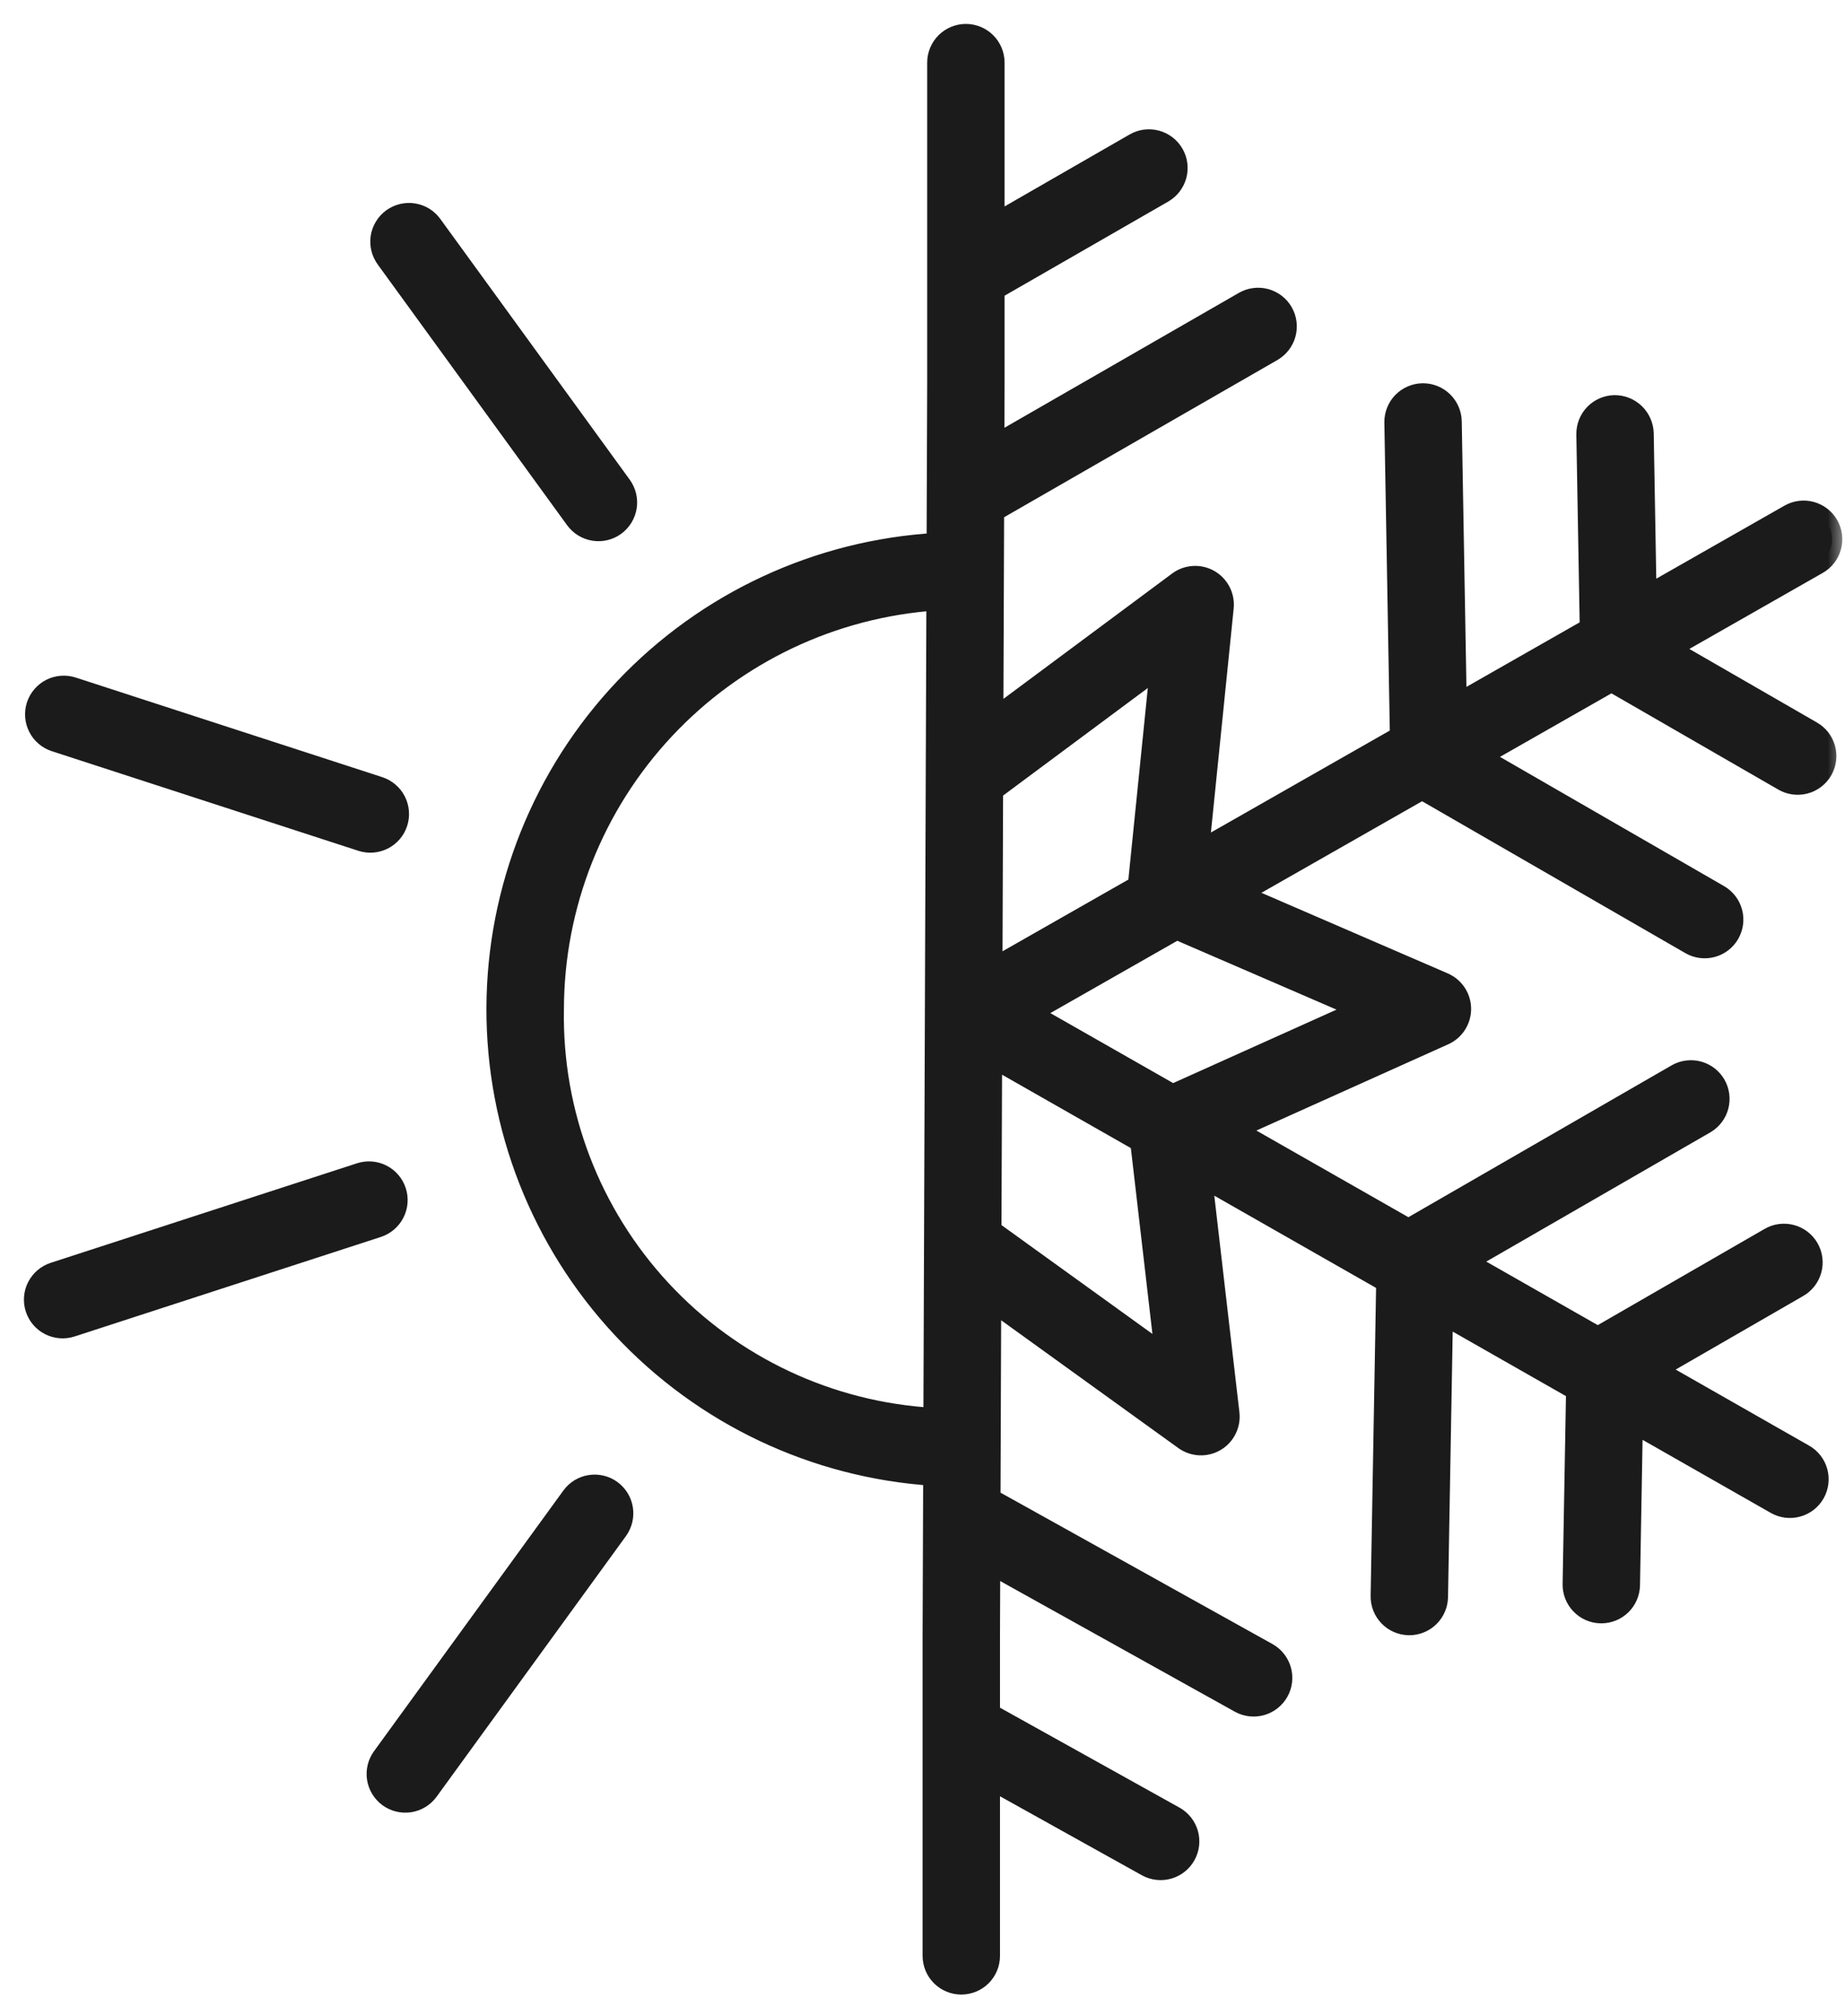
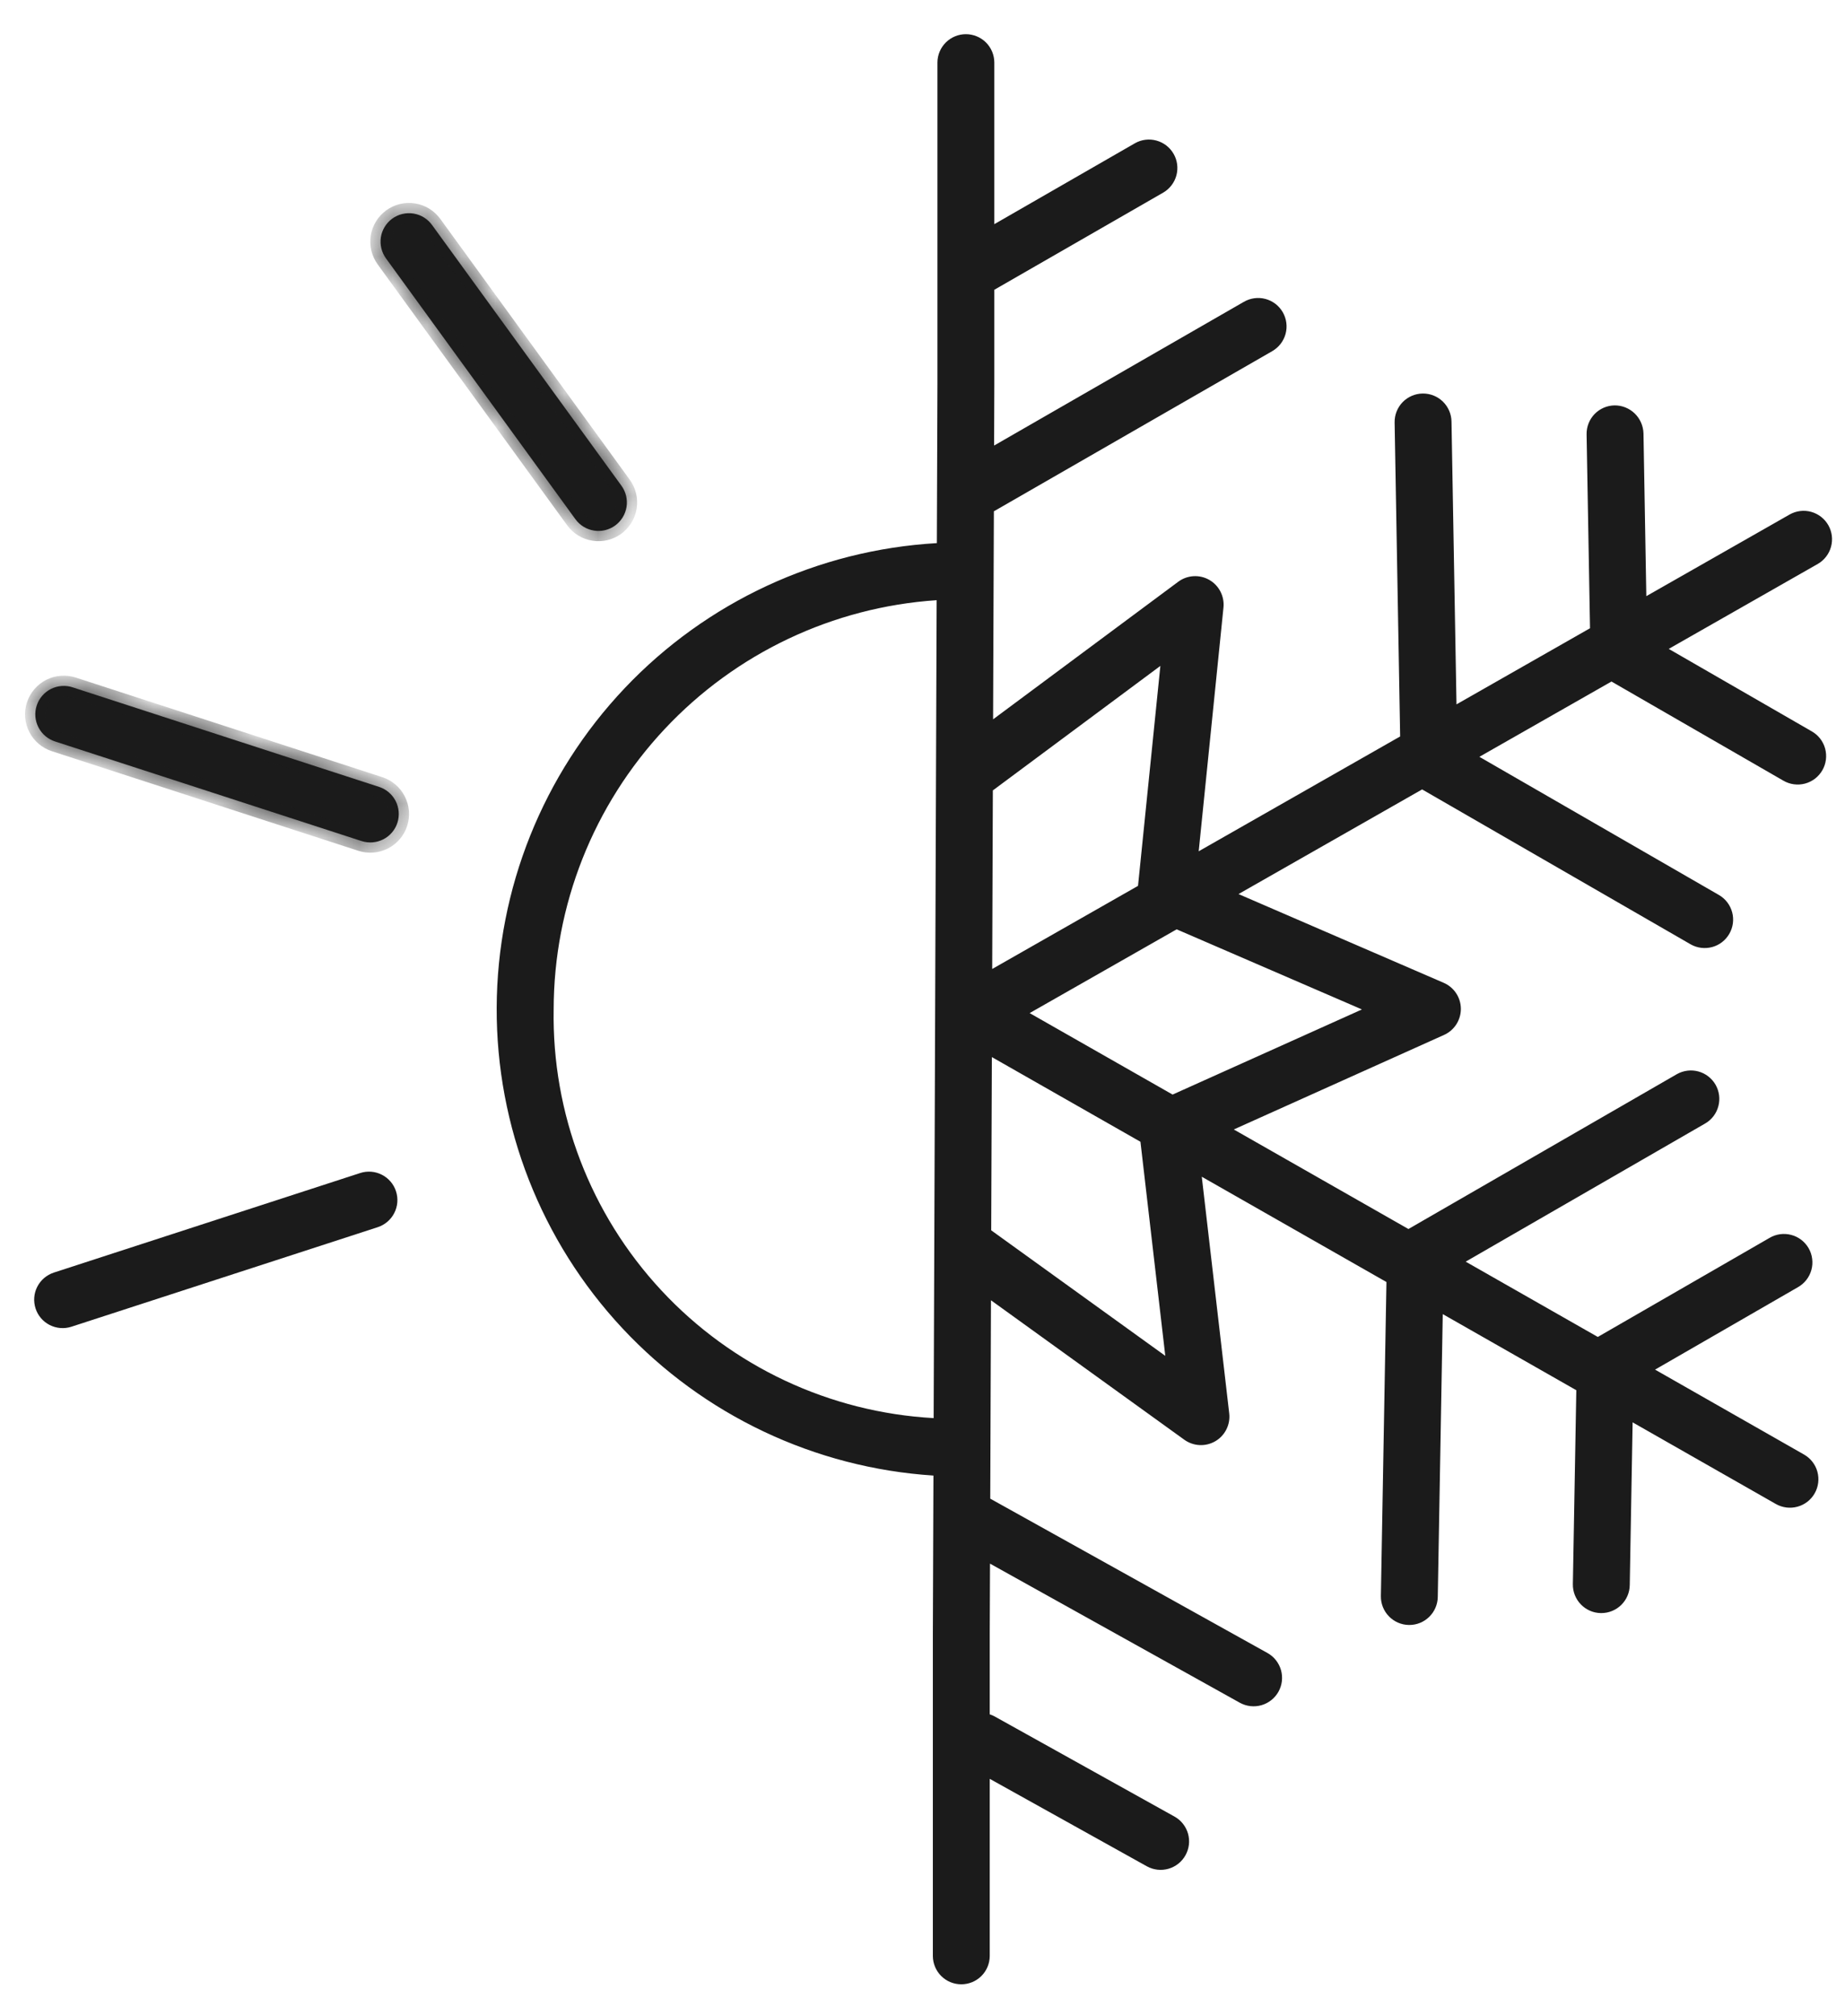
<svg xmlns="http://www.w3.org/2000/svg" fill="none" viewBox="0 0 54 59" height="59" width="54">
  <mask fill="black" height="59" width="54" y="0" x="0" maskUnits="userSpaceOnUse" id="path-1-outside-1_4_64">
-     <rect height="59" width="54" fill="white" />
    <path d="M16.841 15.192C16.906 15.281 16.987 15.356 17.08 15.413C17.173 15.47 17.277 15.508 17.385 15.525C17.493 15.543 17.603 15.538 17.709 15.513C17.816 15.487 17.916 15.441 18.005 15.377C18.093 15.312 18.168 15.231 18.225 15.138C18.282 15.045 18.32 14.941 18.338 14.833C18.355 14.725 18.35 14.615 18.325 14.509C18.299 14.402 18.253 14.302 18.189 14.213L12.647 6.586C12.583 6.497 12.502 6.421 12.409 6.363C12.316 6.305 12.212 6.267 12.103 6.249C11.995 6.231 11.884 6.236 11.777 6.261C11.671 6.286 11.57 6.333 11.481 6.397C11.392 6.462 11.317 6.543 11.26 6.637C11.202 6.731 11.164 6.835 11.147 6.943C11.131 7.052 11.135 7.163 11.162 7.269C11.188 7.376 11.235 7.476 11.3 7.565L16.841 15.192Z" />
    <path d="M1.615 21.697L10.582 24.61C10.792 24.678 11.02 24.66 11.217 24.56C11.414 24.46 11.563 24.286 11.631 24.076C11.699 23.866 11.681 23.637 11.581 23.44C11.481 23.244 11.307 23.095 11.097 23.026L2.13 20.113C2.026 20.078 1.916 20.065 1.806 20.073C1.696 20.08 1.589 20.11 1.491 20.159C1.393 20.209 1.306 20.277 1.234 20.361C1.162 20.444 1.108 20.541 1.074 20.645C1.04 20.75 1.027 20.86 1.036 20.97C1.045 21.079 1.075 21.186 1.126 21.284C1.176 21.382 1.245 21.469 1.329 21.539C1.413 21.61 1.51 21.664 1.615 21.697Z" />
-     <path d="M11.59 34.858C11.557 34.754 11.503 34.658 11.432 34.575C11.361 34.492 11.274 34.423 11.177 34.374C11.079 34.324 10.973 34.294 10.864 34.285C10.755 34.277 10.645 34.29 10.541 34.324L1.575 37.237C1.365 37.306 1.191 37.455 1.091 37.651C0.99 37.848 0.973 38.077 1.041 38.287C1.109 38.497 1.258 38.671 1.455 38.771C1.652 38.871 1.88 38.889 2.09 38.821L11.056 35.908C11.266 35.839 11.44 35.69 11.54 35.494C11.641 35.297 11.659 35.068 11.59 34.858Z" />
    <path d="M17.894 43.607C17.805 43.542 17.705 43.496 17.599 43.471C17.492 43.445 17.382 43.441 17.274 43.458C17.166 43.475 17.062 43.513 16.969 43.57C16.876 43.627 16.795 43.703 16.731 43.791L11.189 51.418C11.059 51.597 11.006 51.819 11.04 52.038C11.075 52.256 11.195 52.451 11.373 52.581C11.552 52.711 11.775 52.764 11.993 52.73C12.211 52.695 12.407 52.575 12.536 52.397L18.078 44.77C18.207 44.591 18.261 44.368 18.226 44.15C18.192 43.932 18.072 43.737 17.894 43.607Z" />
    <path d="M53.022 21.397L48.841 18.987L53.202 16.502C53.394 16.392 53.533 16.211 53.591 15.999C53.649 15.786 53.621 15.559 53.512 15.368C53.403 15.176 53.222 15.036 53.01 14.977C52.797 14.918 52.57 14.947 52.379 15.055L48.185 17.444L48.102 12.68C48.095 12.46 48.003 12.251 47.845 12.098C47.686 11.945 47.474 11.86 47.255 11.862C47.034 11.866 46.824 11.957 46.67 12.116C46.517 12.275 46.433 12.488 46.437 12.709L46.537 18.383L42.629 20.61L42.483 12.333C42.479 12.115 42.389 11.907 42.234 11.754C42.078 11.601 41.869 11.515 41.651 11.515H41.636C41.415 11.519 41.205 11.61 41.051 11.769C40.898 11.928 40.814 12.141 40.818 12.362L40.98 21.549L35.084 24.909L35.809 17.775C35.825 17.614 35.794 17.452 35.72 17.309C35.646 17.165 35.532 17.047 35.392 16.967C35.251 16.887 35.091 16.85 34.93 16.86C34.769 16.87 34.614 16.926 34.484 17.023L29.066 21.048L29.089 14.961L37.233 10.277C37.328 10.222 37.412 10.15 37.48 10.063C37.547 9.977 37.597 9.877 37.626 9.772C37.655 9.666 37.663 9.555 37.649 9.446C37.635 9.337 37.599 9.232 37.545 9.137C37.49 9.041 37.417 8.958 37.33 8.891C37.242 8.824 37.143 8.775 37.037 8.747C36.931 8.719 36.82 8.712 36.711 8.727C36.602 8.742 36.497 8.778 36.402 8.834L29.096 13.037L29.102 11.253V8.479L34.047 5.635C34.237 5.524 34.375 5.342 34.432 5.13C34.488 4.917 34.459 4.691 34.349 4.501C34.239 4.31 34.059 4.171 33.846 4.113C33.634 4.055 33.408 4.083 33.217 4.192L29.102 6.559V1.825C29.1 1.606 29.012 1.396 28.856 1.241C28.7 1.087 28.489 1 28.27 1C28.05 1 27.84 1.087 27.684 1.241C27.528 1.396 27.439 1.606 27.437 1.825V11.25L27.42 15.892C23.946 16.092 20.678 17.61 18.284 20.136C15.89 22.662 14.55 26.006 14.537 29.487C14.524 32.967 15.84 36.321 18.215 38.865C20.591 41.409 23.847 42.95 27.32 43.176L27.303 47.81V57.237C27.305 57.457 27.394 57.667 27.549 57.821C27.705 57.976 27.916 58.062 28.136 58.062C28.355 58.062 28.566 57.976 28.722 57.821C28.878 57.667 28.966 57.457 28.968 57.237V52.05L33.571 54.612C33.764 54.717 33.99 54.742 34.201 54.681C34.412 54.62 34.591 54.478 34.697 54.286C34.804 54.094 34.831 53.868 34.772 53.656C34.712 53.445 34.572 53.265 34.38 53.157L29.111 50.224C29.066 50.199 29.018 50.179 28.968 50.163V47.813L28.976 45.753L36.292 49.826C36.485 49.931 36.711 49.956 36.922 49.895C37.133 49.834 37.312 49.692 37.419 49.5C37.526 49.308 37.552 49.082 37.493 48.87C37.433 48.659 37.293 48.479 37.102 48.371L28.983 43.852L29.004 38.047L34.663 42.128C34.794 42.222 34.95 42.277 35.111 42.284C35.272 42.292 35.432 42.252 35.572 42.17C35.711 42.089 35.823 41.968 35.895 41.824C35.967 41.679 35.996 41.517 35.977 41.356L35.174 34.432L40.579 37.513L40.416 46.701C40.412 46.922 40.496 47.135 40.65 47.294C40.803 47.453 41.013 47.544 41.234 47.548H41.249C41.467 47.548 41.677 47.462 41.832 47.309C41.988 47.156 42.077 46.948 42.081 46.73L42.227 38.452L46.136 40.679L46.035 46.353C46.031 46.574 46.115 46.787 46.269 46.946C46.422 47.105 46.632 47.197 46.853 47.2H46.868C47.086 47.2 47.296 47.114 47.451 46.962C47.607 46.809 47.696 46.601 47.7 46.383L47.784 41.619L51.976 44.008C52.168 44.117 52.396 44.146 52.609 44.087C52.822 44.029 53.003 43.889 53.112 43.697C53.222 43.505 53.25 43.277 53.192 43.064C53.134 42.851 52.993 42.67 52.801 42.561L48.441 40.076L52.621 37.665C52.717 37.611 52.801 37.539 52.869 37.452C52.937 37.365 52.987 37.266 53.016 37.16C53.046 37.054 53.053 36.943 53.039 36.834C53.026 36.724 52.99 36.619 52.935 36.523C52.88 36.428 52.807 36.344 52.719 36.277C52.632 36.211 52.532 36.162 52.425 36.134C52.319 36.106 52.208 36.099 52.098 36.114C51.989 36.13 51.884 36.166 51.789 36.223L46.765 39.12L42.898 36.917L49.913 32.871C50.102 32.76 50.239 32.578 50.294 32.366C50.35 32.154 50.32 31.929 50.211 31.739C50.101 31.549 49.921 31.41 49.71 31.352C49.499 31.294 49.273 31.322 49.082 31.429L41.222 35.962L36.111 33.049L42.266 30.282C42.413 30.216 42.538 30.108 42.625 29.972C42.712 29.836 42.758 29.678 42.757 29.517C42.756 29.355 42.708 29.198 42.619 29.063C42.53 28.928 42.403 28.823 42.255 28.758L36.249 26.161L41.623 23.099L49.484 27.633C49.675 27.741 49.901 27.769 50.113 27.711C50.325 27.654 50.505 27.514 50.614 27.324C50.724 27.134 50.754 26.908 50.698 26.696C50.642 26.483 50.504 26.302 50.315 26.191L43.299 22.145L47.165 19.942L52.191 22.84C52.286 22.896 52.391 22.933 52.5 22.948C52.609 22.963 52.72 22.957 52.827 22.929C52.933 22.901 53.033 22.852 53.121 22.785C53.208 22.718 53.282 22.634 53.337 22.539C53.392 22.444 53.427 22.338 53.441 22.229C53.455 22.12 53.447 22.009 53.418 21.902C53.389 21.796 53.339 21.697 53.271 21.61C53.203 21.523 53.118 21.451 53.022 21.397ZM33.962 19.485L33.308 25.921L29.04 28.353L29.059 23.128L33.962 19.485ZM16.205 29.531C16.209 26.487 17.369 23.558 19.45 21.336C21.53 19.114 24.377 17.765 27.414 17.562L27.326 41.495C24.285 41.326 21.427 39.986 19.354 37.755C17.28 35.524 16.151 32.577 16.205 29.531ZM34.106 39.673L29.011 36L29.03 30.931L33.379 33.409L34.106 39.673ZM39.861 29.537L34.32 32.028L30.136 29.644L34.439 27.193L39.861 29.537Z" />
  </mask>
  <path fill="#1B1B1B" d="M16.841 15.192C16.906 15.281 16.987 15.356 17.08 15.413C17.173 15.47 17.277 15.508 17.385 15.525C17.493 15.543 17.603 15.538 17.709 15.513C17.816 15.487 17.916 15.441 18.005 15.377C18.093 15.312 18.168 15.231 18.225 15.138C18.282 15.045 18.32 14.941 18.338 14.833C18.355 14.725 18.35 14.615 18.325 14.509C18.299 14.402 18.253 14.302 18.189 14.213L12.647 6.586C12.583 6.497 12.502 6.421 12.409 6.363C12.316 6.305 12.212 6.267 12.103 6.249C11.995 6.231 11.884 6.236 11.777 6.261C11.671 6.286 11.57 6.333 11.481 6.397C11.392 6.462 11.317 6.543 11.26 6.637C11.202 6.731 11.164 6.835 11.147 6.943C11.131 7.052 11.135 7.163 11.162 7.269C11.188 7.376 11.235 7.476 11.3 7.565L16.841 15.192Z" />
  <path fill="#1B1B1B" d="M1.615 21.697L10.582 24.61C10.792 24.678 11.02 24.66 11.217 24.56C11.414 24.46 11.563 24.286 11.631 24.076C11.699 23.866 11.681 23.637 11.581 23.44C11.481 23.244 11.307 23.095 11.097 23.026L2.13 20.113C2.026 20.078 1.916 20.065 1.806 20.073C1.696 20.08 1.589 20.11 1.491 20.159C1.393 20.209 1.306 20.277 1.234 20.361C1.162 20.444 1.108 20.541 1.074 20.645C1.04 20.75 1.027 20.86 1.036 20.97C1.045 21.079 1.075 21.186 1.126 21.284C1.176 21.382 1.245 21.469 1.329 21.539C1.413 21.61 1.51 21.664 1.615 21.697Z" />
  <path fill="#1B1B1B" d="M11.59 34.858C11.557 34.754 11.503 34.658 11.432 34.575C11.361 34.492 11.274 34.423 11.177 34.374C11.079 34.324 10.973 34.294 10.864 34.285C10.755 34.277 10.645 34.29 10.541 34.324L1.575 37.237C1.365 37.306 1.191 37.455 1.091 37.651C0.99 37.848 0.973 38.077 1.041 38.287C1.109 38.497 1.258 38.671 1.455 38.771C1.652 38.871 1.88 38.889 2.09 38.821L11.056 35.908C11.266 35.839 11.44 35.69 11.54 35.494C11.641 35.297 11.659 35.068 11.59 34.858Z" />
-   <path fill="#1B1B1B" d="M17.894 43.607C17.805 43.542 17.705 43.496 17.599 43.471C17.492 43.445 17.382 43.441 17.274 43.458C17.166 43.475 17.062 43.513 16.969 43.57C16.876 43.627 16.795 43.703 16.731 43.791L11.189 51.418C11.059 51.597 11.006 51.819 11.04 52.038C11.075 52.256 11.195 52.451 11.373 52.581C11.552 52.711 11.775 52.764 11.993 52.73C12.211 52.695 12.407 52.575 12.536 52.397L18.078 44.77C18.207 44.591 18.261 44.368 18.226 44.15C18.192 43.932 18.072 43.737 17.894 43.607Z" />
  <path fill="#1B1B1B" d="M53.022 21.397L48.841 18.987L53.202 16.502C53.394 16.392 53.533 16.211 53.591 15.999C53.649 15.786 53.621 15.559 53.512 15.368C53.403 15.176 53.222 15.036 53.01 14.977C52.797 14.918 52.57 14.947 52.379 15.055L48.185 17.444L48.102 12.68C48.095 12.46 48.003 12.251 47.845 12.098C47.686 11.945 47.474 11.86 47.255 11.862C47.034 11.866 46.824 11.957 46.67 12.116C46.517 12.275 46.433 12.488 46.437 12.709L46.537 18.383L42.629 20.61L42.483 12.333C42.479 12.115 42.389 11.907 42.234 11.754C42.078 11.601 41.869 11.515 41.651 11.515H41.636C41.415 11.519 41.205 11.61 41.051 11.769C40.898 11.928 40.814 12.141 40.818 12.362L40.98 21.549L35.084 24.909L35.809 17.775C35.825 17.614 35.794 17.452 35.72 17.309C35.646 17.165 35.532 17.047 35.392 16.967C35.251 16.887 35.091 16.85 34.93 16.86C34.769 16.87 34.614 16.926 34.484 17.023L29.066 21.048L29.089 14.961L37.233 10.277C37.328 10.222 37.412 10.15 37.48 10.063C37.547 9.977 37.597 9.877 37.626 9.772C37.655 9.666 37.663 9.555 37.649 9.446C37.635 9.337 37.599 9.232 37.545 9.137C37.49 9.041 37.417 8.958 37.33 8.891C37.242 8.824 37.143 8.775 37.037 8.747C36.931 8.719 36.82 8.712 36.711 8.727C36.602 8.742 36.497 8.778 36.402 8.834L29.096 13.037L29.102 11.253V8.479L34.047 5.635C34.237 5.524 34.375 5.342 34.432 5.13C34.488 4.917 34.459 4.691 34.349 4.501C34.239 4.31 34.059 4.171 33.846 4.113C33.634 4.055 33.408 4.083 33.217 4.192L29.102 6.559V1.825C29.1 1.606 29.012 1.396 28.856 1.241C28.7 1.087 28.489 1 28.27 1C28.05 1 27.84 1.087 27.684 1.241C27.528 1.396 27.439 1.606 27.437 1.825V11.25L27.42 15.892C23.946 16.092 20.678 17.61 18.284 20.136C15.89 22.662 14.55 26.006 14.537 29.487C14.524 32.967 15.84 36.321 18.215 38.865C20.591 41.409 23.847 42.95 27.32 43.176L27.303 47.81V57.237C27.305 57.457 27.394 57.667 27.549 57.821C27.705 57.976 27.916 58.062 28.136 58.062C28.355 58.062 28.566 57.976 28.722 57.821C28.878 57.667 28.966 57.457 28.968 57.237V52.05L33.571 54.612C33.764 54.717 33.99 54.742 34.201 54.681C34.412 54.62 34.591 54.478 34.697 54.286C34.804 54.094 34.831 53.868 34.772 53.656C34.712 53.445 34.572 53.265 34.38 53.157L29.111 50.224C29.066 50.199 29.018 50.179 28.968 50.163V47.813L28.976 45.753L36.292 49.826C36.485 49.931 36.711 49.956 36.922 49.895C37.133 49.834 37.312 49.692 37.419 49.5C37.526 49.308 37.552 49.082 37.493 48.87C37.433 48.659 37.293 48.479 37.102 48.371L28.983 43.852L29.004 38.047L34.663 42.128C34.794 42.222 34.95 42.277 35.111 42.284C35.272 42.292 35.432 42.252 35.572 42.17C35.711 42.089 35.823 41.968 35.895 41.824C35.967 41.679 35.996 41.517 35.977 41.356L35.174 34.432L40.579 37.513L40.416 46.701C40.412 46.922 40.496 47.135 40.65 47.294C40.803 47.453 41.013 47.544 41.234 47.548H41.249C41.467 47.548 41.677 47.462 41.832 47.309C41.988 47.156 42.077 46.948 42.081 46.73L42.227 38.452L46.136 40.679L46.035 46.353C46.031 46.574 46.115 46.787 46.269 46.946C46.422 47.105 46.632 47.197 46.853 47.2H46.868C47.086 47.2 47.296 47.114 47.451 46.962C47.607 46.809 47.696 46.601 47.7 46.383L47.784 41.619L51.976 44.008C52.168 44.117 52.396 44.146 52.609 44.087C52.822 44.029 53.003 43.889 53.112 43.697C53.222 43.505 53.25 43.277 53.192 43.064C53.134 42.851 52.993 42.67 52.801 42.561L48.441 40.076L52.621 37.665C52.717 37.611 52.801 37.539 52.869 37.452C52.937 37.365 52.987 37.266 53.016 37.16C53.046 37.054 53.053 36.943 53.039 36.834C53.026 36.724 52.99 36.619 52.935 36.523C52.88 36.428 52.807 36.344 52.719 36.277C52.632 36.211 52.532 36.162 52.425 36.134C52.319 36.106 52.208 36.099 52.098 36.114C51.989 36.13 51.884 36.166 51.789 36.223L46.765 39.12L42.898 36.917L49.913 32.871C50.102 32.76 50.239 32.578 50.294 32.366C50.35 32.154 50.32 31.929 50.211 31.739C50.101 31.549 49.921 31.41 49.71 31.352C49.499 31.294 49.273 31.322 49.082 31.429L41.222 35.962L36.111 33.049L42.266 30.282C42.413 30.216 42.538 30.108 42.625 29.972C42.712 29.836 42.758 29.678 42.757 29.517C42.756 29.355 42.708 29.198 42.619 29.063C42.53 28.928 42.403 28.823 42.255 28.758L36.249 26.161L41.623 23.099L49.484 27.633C49.675 27.741 49.901 27.769 50.113 27.711C50.325 27.654 50.505 27.514 50.614 27.324C50.724 27.134 50.754 26.908 50.698 26.696C50.642 26.483 50.504 26.302 50.315 26.191L43.299 22.145L47.165 19.942L52.191 22.84C52.286 22.896 52.391 22.933 52.5 22.948C52.609 22.963 52.72 22.957 52.827 22.929C52.933 22.901 53.033 22.852 53.121 22.785C53.208 22.718 53.282 22.634 53.337 22.539C53.392 22.444 53.427 22.338 53.441 22.229C53.455 22.12 53.447 22.009 53.418 21.902C53.389 21.796 53.339 21.697 53.271 21.61C53.203 21.523 53.118 21.451 53.022 21.397ZM33.962 19.485L33.308 25.921L29.04 28.353L29.059 23.128L33.962 19.485ZM16.205 29.531C16.209 26.487 17.369 23.558 19.45 21.336C21.53 19.114 24.377 17.765 27.414 17.562L27.326 41.495C24.285 41.326 21.427 39.986 19.354 37.755C17.28 35.524 16.151 32.577 16.205 29.531ZM34.106 39.673L29.011 36L29.03 30.931L33.379 33.409L34.106 39.673ZM39.861 29.537L34.32 32.028L30.136 29.644L34.439 27.193L39.861 29.537Z" />
  <path mask="url(#path-1-outside-1_4_64)" stroke-width="0.6" stroke="#1B1B1B" d="M16.841 15.192C16.906 15.281 16.987 15.356 17.08 15.413C17.173 15.47 17.277 15.508 17.385 15.525C17.493 15.543 17.603 15.538 17.709 15.513C17.816 15.487 17.916 15.441 18.005 15.377C18.093 15.312 18.168 15.231 18.225 15.138C18.282 15.045 18.32 14.941 18.338 14.833C18.355 14.725 18.35 14.615 18.325 14.509C18.299 14.402 18.253 14.302 18.189 14.213L12.647 6.586C12.583 6.497 12.502 6.421 12.409 6.363C12.316 6.305 12.212 6.267 12.103 6.249C11.995 6.231 11.884 6.236 11.777 6.261C11.671 6.286 11.57 6.333 11.481 6.397C11.392 6.462 11.317 6.543 11.26 6.637C11.202 6.731 11.164 6.835 11.147 6.943C11.131 7.052 11.135 7.163 11.162 7.269C11.188 7.376 11.235 7.476 11.3 7.565L16.841 15.192Z" />
  <path mask="url(#path-1-outside-1_4_64)" stroke-width="0.6" stroke="#1B1B1B" d="M1.615 21.697L10.582 24.61C10.792 24.678 11.02 24.66 11.217 24.56C11.414 24.46 11.563 24.286 11.631 24.076C11.699 23.866 11.681 23.637 11.581 23.44C11.481 23.244 11.307 23.095 11.097 23.026L2.13 20.113C2.026 20.078 1.916 20.065 1.806 20.073C1.696 20.08 1.589 20.11 1.491 20.159C1.393 20.209 1.306 20.277 1.234 20.361C1.162 20.444 1.108 20.541 1.074 20.645C1.04 20.75 1.027 20.86 1.036 20.97C1.045 21.079 1.075 21.186 1.126 21.284C1.176 21.382 1.245 21.469 1.329 21.539C1.413 21.61 1.51 21.664 1.615 21.697Z" />
  <path mask="url(#path-1-outside-1_4_64)" stroke-width="0.6" stroke="#1B1B1B" d="M11.59 34.858C11.557 34.754 11.503 34.658 11.432 34.575C11.361 34.492 11.274 34.423 11.177 34.374C11.079 34.324 10.973 34.294 10.864 34.285C10.755 34.277 10.645 34.29 10.541 34.324L1.575 37.237C1.365 37.306 1.191 37.455 1.091 37.651C0.99 37.848 0.973 38.077 1.041 38.287C1.109 38.497 1.258 38.671 1.455 38.771C1.652 38.871 1.88 38.889 2.09 38.821L11.056 35.908C11.266 35.839 11.44 35.69 11.54 35.494C11.641 35.297 11.659 35.068 11.59 34.858Z" />
-   <path mask="url(#path-1-outside-1_4_64)" stroke-width="0.6" stroke="#1B1B1B" d="M17.894 43.607C17.805 43.542 17.705 43.496 17.599 43.471C17.492 43.445 17.382 43.441 17.274 43.458C17.166 43.475 17.062 43.513 16.969 43.57C16.876 43.627 16.795 43.703 16.731 43.791L11.189 51.418C11.059 51.597 11.006 51.819 11.04 52.038C11.075 52.256 11.195 52.451 11.373 52.581C11.552 52.711 11.775 52.764 11.993 52.73C12.211 52.695 12.407 52.575 12.536 52.397L18.078 44.77C18.207 44.591 18.261 44.368 18.226 44.15C18.192 43.932 18.072 43.737 17.894 43.607Z" />
-   <path mask="url(#path-1-outside-1_4_64)" stroke-width="0.6" stroke="#1B1B1B" d="M53.022 21.397L48.841 18.987L53.202 16.502C53.394 16.392 53.533 16.211 53.591 15.999C53.649 15.786 53.621 15.559 53.512 15.368C53.403 15.176 53.222 15.036 53.01 14.977C52.797 14.918 52.57 14.947 52.379 15.055L48.185 17.444L48.102 12.68C48.095 12.46 48.003 12.251 47.845 12.098C47.686 11.945 47.474 11.86 47.255 11.862C47.034 11.866 46.824 11.957 46.67 12.116C46.517 12.275 46.433 12.488 46.437 12.709L46.537 18.383L42.629 20.61L42.483 12.333C42.479 12.115 42.389 11.907 42.234 11.754C42.078 11.601 41.869 11.515 41.651 11.515H41.636C41.415 11.519 41.205 11.61 41.051 11.769C40.898 11.928 40.814 12.141 40.818 12.362L40.98 21.549L35.084 24.909L35.809 17.775C35.825 17.614 35.794 17.452 35.72 17.309C35.646 17.165 35.532 17.047 35.392 16.967C35.251 16.887 35.091 16.85 34.93 16.86C34.769 16.87 34.614 16.926 34.484 17.023L29.066 21.048L29.089 14.961L37.233 10.277C37.328 10.222 37.412 10.15 37.48 10.063C37.547 9.977 37.597 9.877 37.626 9.772C37.655 9.666 37.663 9.555 37.649 9.446C37.635 9.337 37.599 9.232 37.545 9.137C37.49 9.041 37.417 8.958 37.33 8.891C37.242 8.824 37.143 8.775 37.037 8.747C36.931 8.719 36.82 8.712 36.711 8.727C36.602 8.742 36.497 8.778 36.402 8.834L29.096 13.037L29.102 11.253V8.479L34.047 5.635C34.237 5.524 34.375 5.342 34.432 5.13C34.488 4.917 34.459 4.691 34.349 4.501C34.239 4.31 34.059 4.171 33.846 4.113C33.634 4.055 33.408 4.083 33.217 4.192L29.102 6.559V1.825C29.1 1.606 29.012 1.396 28.856 1.241C28.7 1.087 28.489 1 28.27 1C28.05 1 27.84 1.087 27.684 1.241C27.528 1.396 27.439 1.606 27.437 1.825V11.25L27.42 15.892C23.946 16.092 20.678 17.61 18.284 20.136C15.89 22.662 14.55 26.006 14.537 29.487C14.524 32.967 15.84 36.321 18.215 38.865C20.591 41.409 23.847 42.95 27.32 43.176L27.303 47.81V57.237C27.305 57.457 27.394 57.667 27.549 57.821C27.705 57.976 27.916 58.062 28.136 58.062C28.355 58.062 28.566 57.976 28.722 57.821C28.878 57.667 28.966 57.457 28.968 57.237V52.05L33.571 54.612C33.764 54.717 33.99 54.742 34.201 54.681C34.412 54.62 34.591 54.478 34.697 54.286C34.804 54.094 34.831 53.868 34.772 53.656C34.712 53.445 34.572 53.265 34.38 53.157L29.111 50.224C29.066 50.199 29.018 50.179 28.968 50.163V47.813L28.976 45.753L36.292 49.826C36.485 49.931 36.711 49.956 36.922 49.895C37.133 49.834 37.312 49.692 37.419 49.5C37.526 49.308 37.552 49.082 37.493 48.87C37.433 48.659 37.293 48.479 37.102 48.371L28.983 43.852L29.004 38.047L34.663 42.128C34.794 42.222 34.95 42.277 35.111 42.284C35.272 42.292 35.432 42.252 35.572 42.17C35.711 42.089 35.823 41.968 35.895 41.824C35.967 41.679 35.996 41.517 35.977 41.356L35.174 34.432L40.579 37.513L40.416 46.701C40.412 46.922 40.496 47.135 40.65 47.294C40.803 47.453 41.013 47.544 41.234 47.548H41.249C41.467 47.548 41.677 47.462 41.832 47.309C41.988 47.156 42.077 46.948 42.081 46.73L42.227 38.452L46.136 40.679L46.035 46.353C46.031 46.574 46.115 46.787 46.269 46.946C46.422 47.105 46.632 47.197 46.853 47.2H46.868C47.086 47.2 47.296 47.114 47.451 46.962C47.607 46.809 47.696 46.601 47.7 46.383L47.784 41.619L51.976 44.008C52.168 44.117 52.396 44.146 52.609 44.087C52.822 44.029 53.003 43.889 53.112 43.697C53.222 43.505 53.25 43.277 53.192 43.064C53.134 42.851 52.993 42.67 52.801 42.561L48.441 40.076L52.621 37.665C52.717 37.611 52.801 37.539 52.869 37.452C52.937 37.365 52.987 37.266 53.016 37.16C53.046 37.054 53.053 36.943 53.039 36.834C53.026 36.724 52.99 36.619 52.935 36.523C52.88 36.428 52.807 36.344 52.719 36.277C52.632 36.211 52.532 36.162 52.425 36.134C52.319 36.106 52.208 36.099 52.098 36.114C51.989 36.13 51.884 36.166 51.789 36.223L46.765 39.12L42.898 36.917L49.913 32.871C50.102 32.76 50.239 32.578 50.294 32.366C50.35 32.154 50.32 31.929 50.211 31.739C50.101 31.549 49.921 31.41 49.71 31.352C49.499 31.294 49.273 31.322 49.082 31.429L41.222 35.962L36.111 33.049L42.266 30.282C42.413 30.216 42.538 30.108 42.625 29.972C42.712 29.836 42.758 29.678 42.757 29.517C42.756 29.355 42.708 29.198 42.619 29.063C42.53 28.928 42.403 28.823 42.255 28.758L36.249 26.161L41.623 23.099L49.484 27.633C49.675 27.741 49.901 27.769 50.113 27.711C50.325 27.654 50.505 27.514 50.614 27.324C50.724 27.134 50.754 26.908 50.698 26.696C50.642 26.483 50.504 26.302 50.315 26.191L43.299 22.145L47.165 19.942L52.191 22.84C52.286 22.896 52.391 22.933 52.5 22.948C52.609 22.963 52.72 22.957 52.827 22.929C52.933 22.901 53.033 22.852 53.121 22.785C53.208 22.718 53.282 22.634 53.337 22.539C53.392 22.444 53.427 22.338 53.441 22.229C53.455 22.12 53.447 22.009 53.418 21.902C53.389 21.796 53.339 21.697 53.271 21.61C53.203 21.523 53.118 21.451 53.022 21.397ZM33.962 19.485L33.308 25.921L29.04 28.353L29.059 23.128L33.962 19.485ZM16.205 29.531C16.209 26.487 17.369 23.558 19.45 21.336C21.53 19.114 24.377 17.765 27.414 17.562L27.326 41.495C24.285 41.326 21.427 39.986 19.354 37.755C17.28 35.524 16.151 32.577 16.205 29.531ZM34.106 39.673L29.011 36L29.03 30.931L33.379 33.409L34.106 39.673ZM39.861 29.537L34.32 32.028L30.136 29.644L34.439 27.193L39.861 29.537Z" />
</svg>